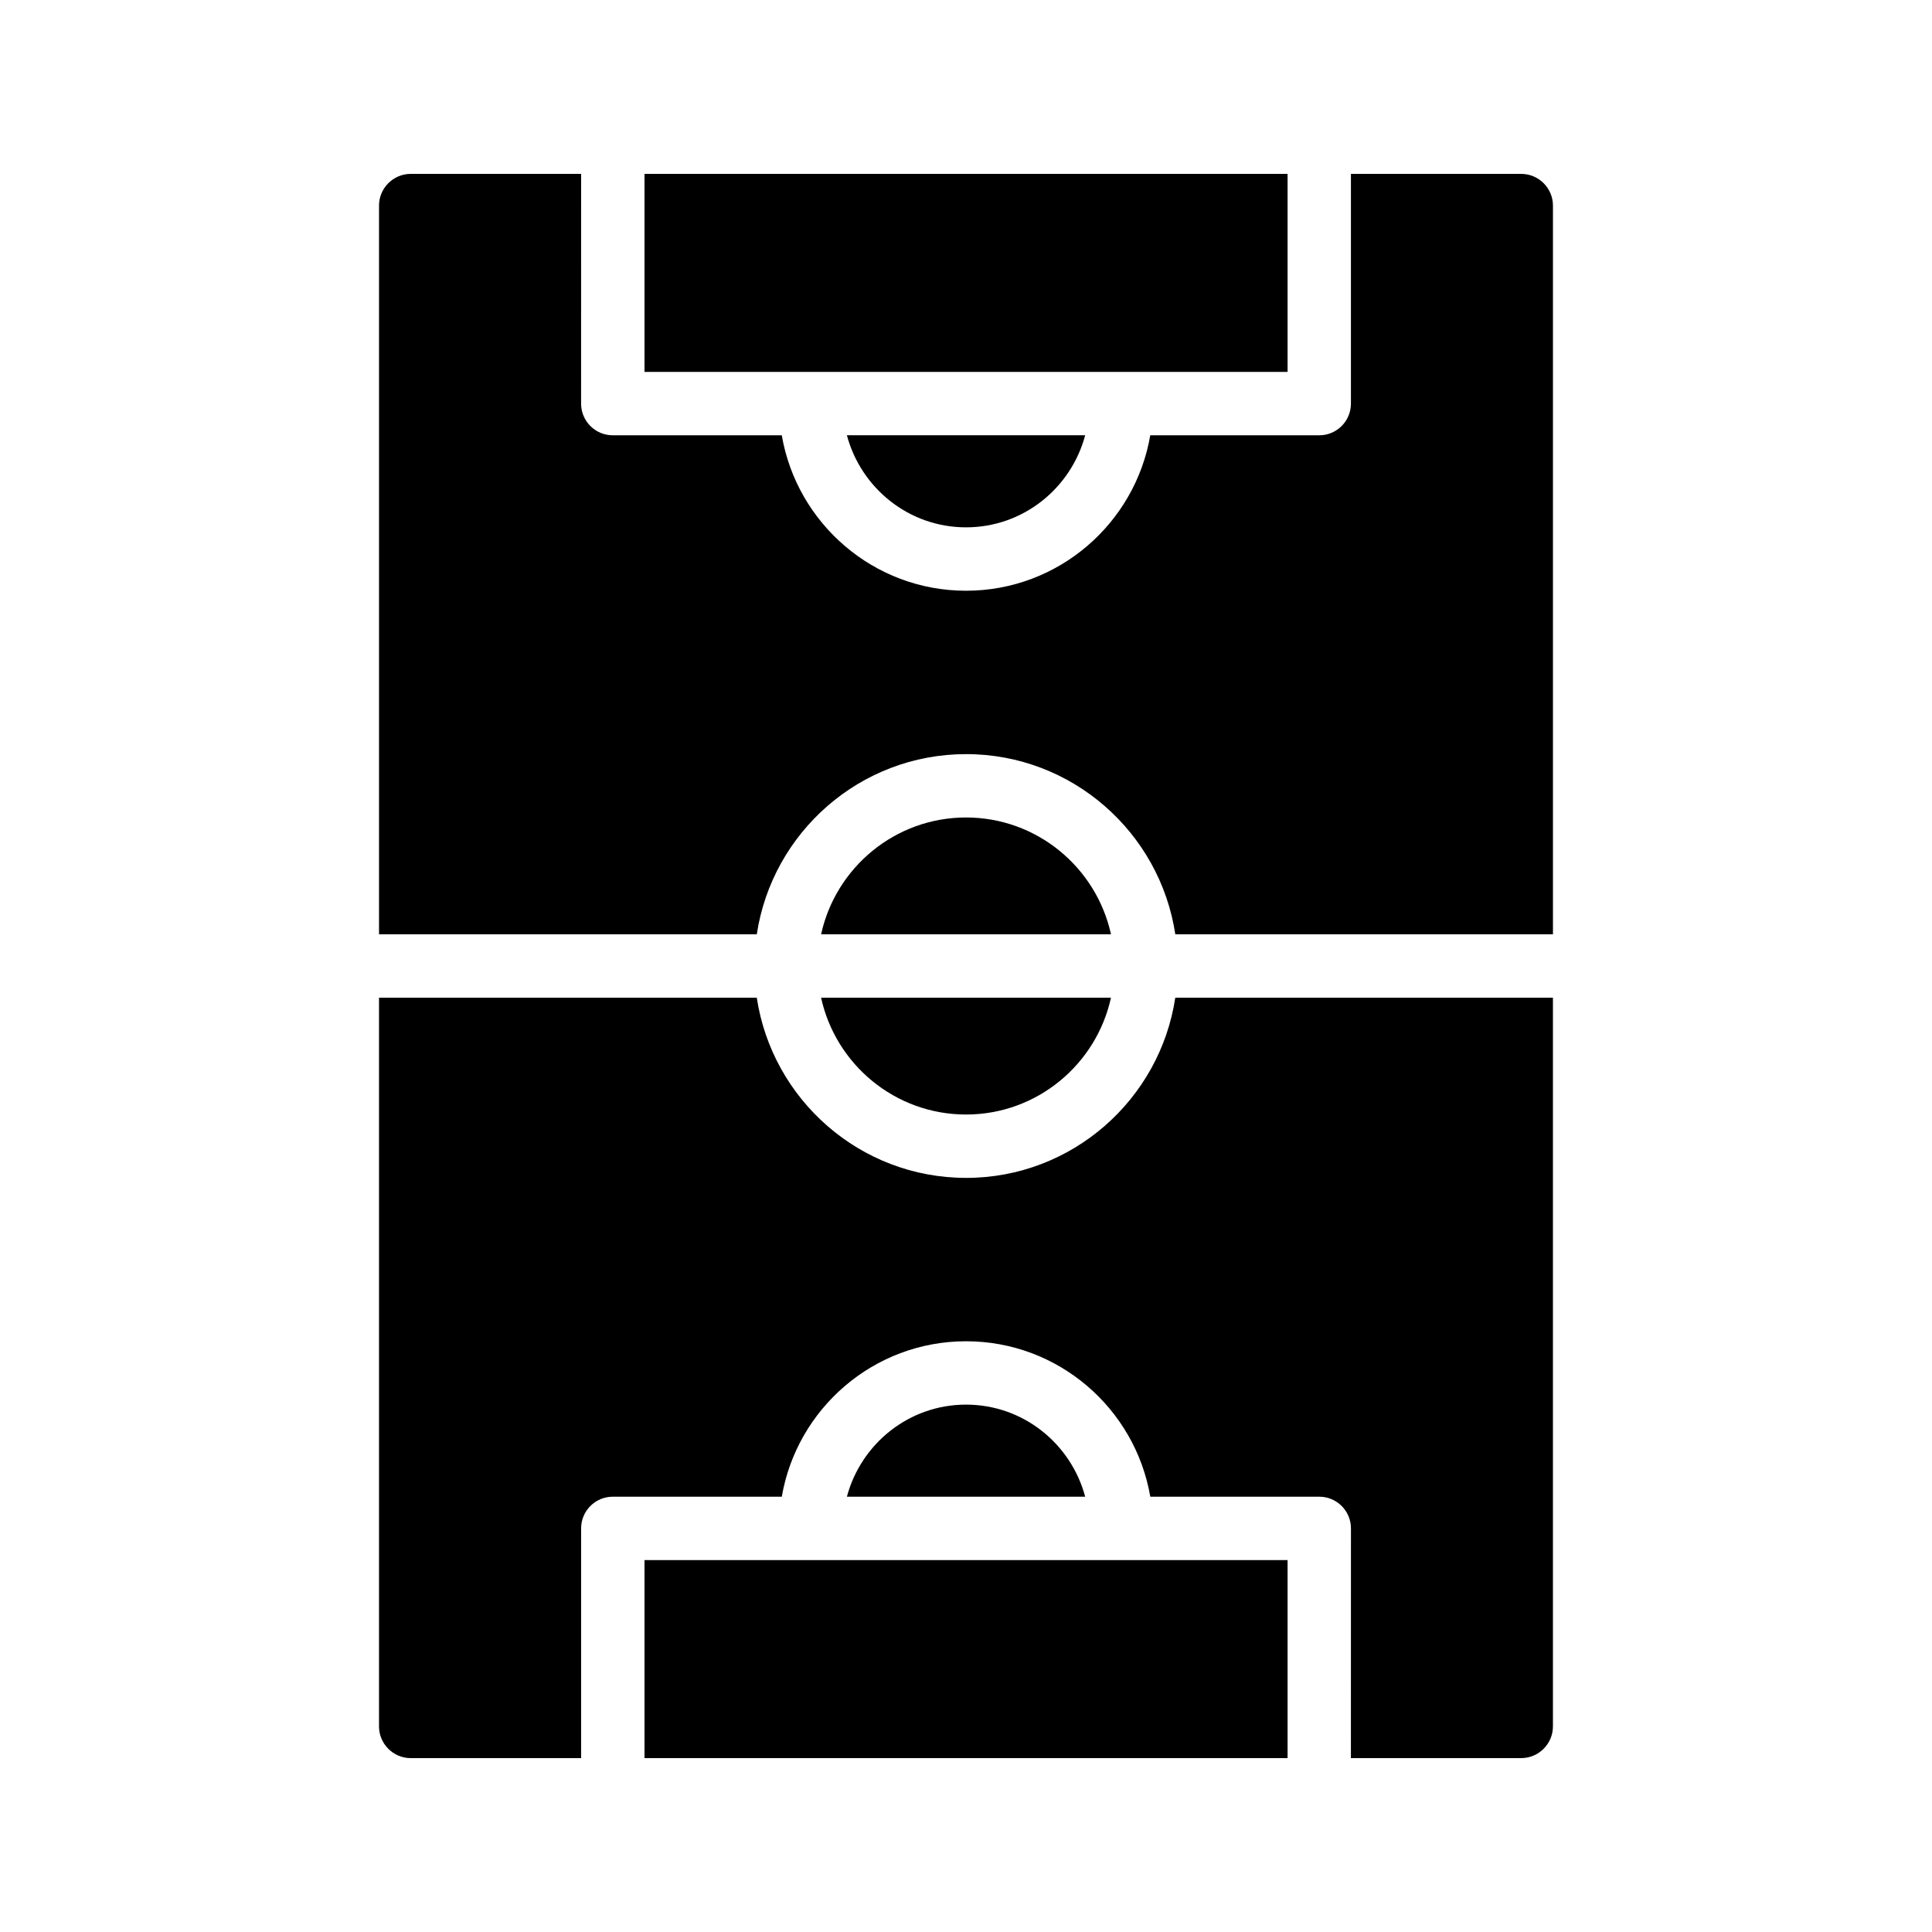
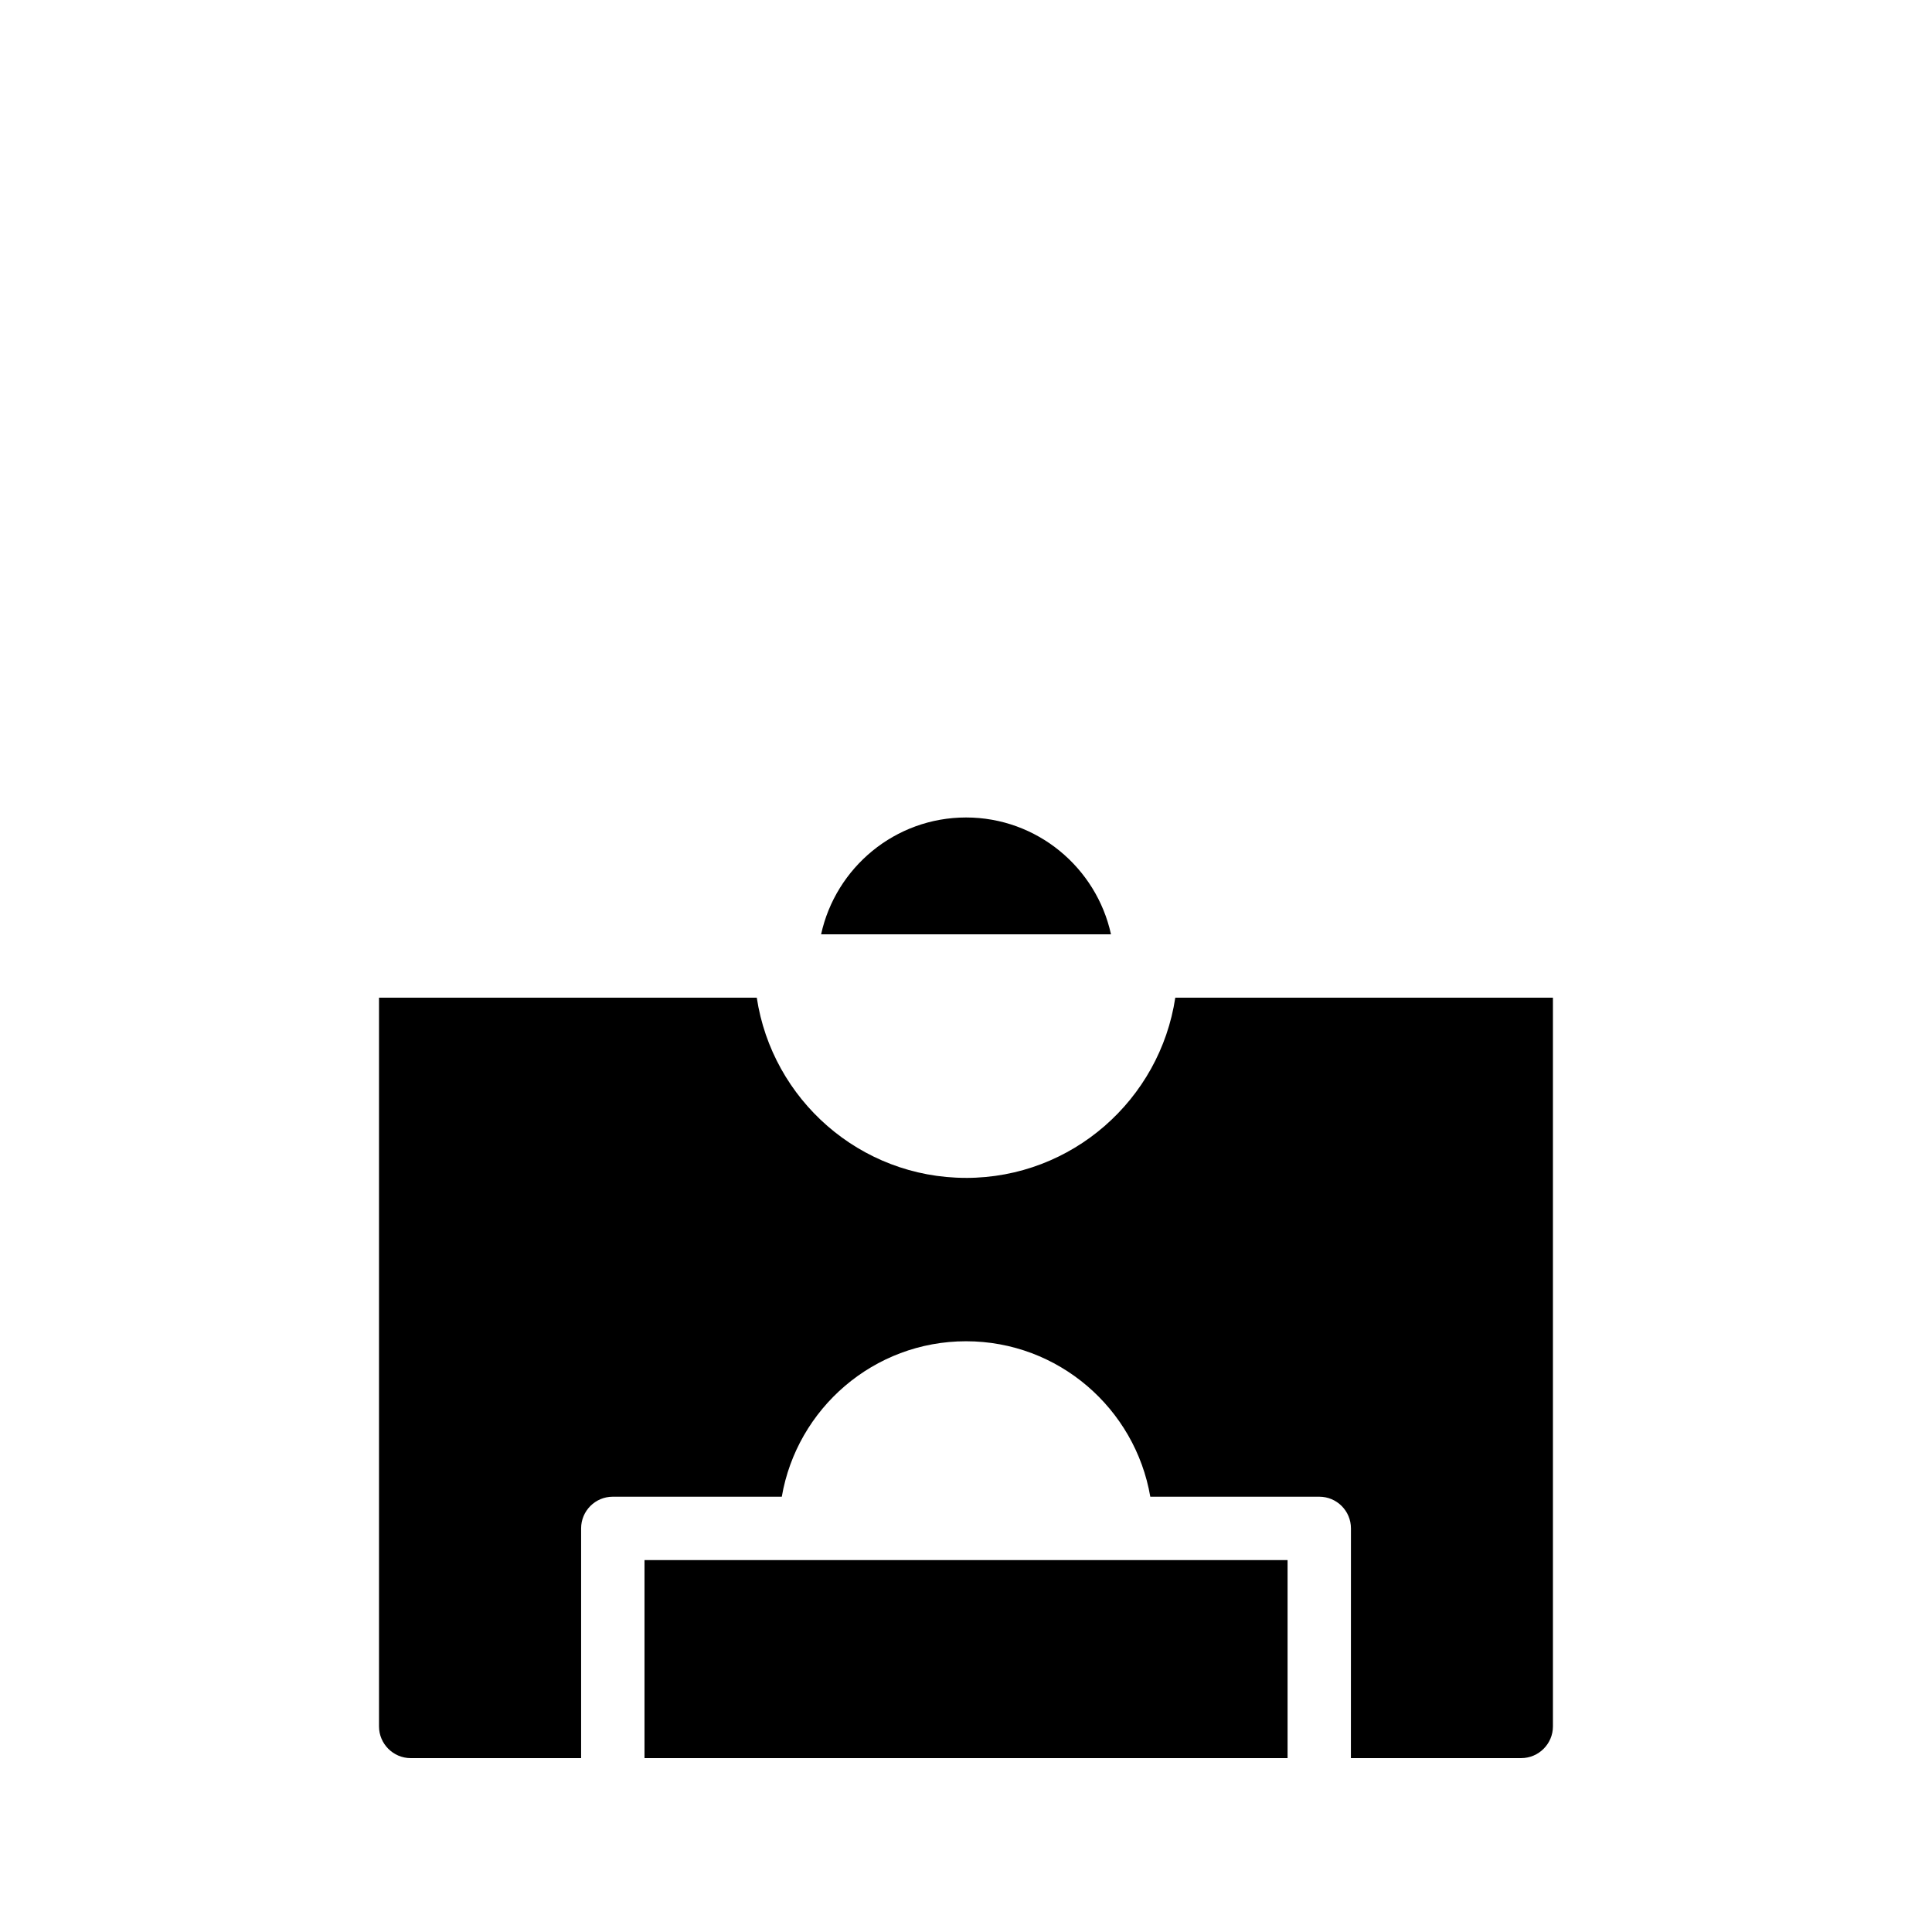
<svg xmlns="http://www.w3.org/2000/svg" fill="#000000" width="800px" height="800px" version="1.1" viewBox="144 144 512 512">
  <g>
    <path d="m400.01 360.64c-18.816 0-34.547 13.293-38.41 30.965h76.824c-3.863-17.672-19.594-30.965-38.414-30.965z" />
-     <path d="m547.15 190.08h-45.141v60.879c0 4.637-3.754 8.398-8.398 8.398h-44.777c-4.008 23.352-24.348 41.195-48.828 41.195-24.48 0-44.82-17.844-48.828-41.195h-44.785c-4.641 0-8.398-3.758-8.398-8.398l0.008-60.879h-45.16c-4.617 0-8.398 3.777-8.398 8.398v193.13h100.11c4.074-26.984 27.352-47.758 55.457-47.758 28.105-0.004 51.383 20.77 55.457 47.754h100.08v-193.12c0-4.621-3.781-8.398-8.398-8.398z" />
-     <path d="m400.01 283.75c15.168 0 27.84-10.398 31.574-24.402h-63.148c3.738 14.004 16.406 24.402 31.574 24.402z" />
-     <path d="m314.8 190.08h170.42v52.48h-170.42z" />
-     <path d="m400.01 439.36c18.816 0 34.547-13.293 38.41-30.965h-76.824c3.867 17.672 19.598 30.965 38.414 30.965z" />
    <path d="m400.01 456.15c-28.102 0-51.383-20.773-55.457-47.758h-100.11v193.13c0 4.617 3.777 8.398 8.398 8.398h45.16v-60.879c0-4.637 3.754-8.398 8.398-8.398h44.785c4.008-23.352 24.348-41.195 48.828-41.195s44.82 17.844 48.828 41.195h44.777c4.641 0 8.398 3.758 8.398 8.398l-0.012 60.875h45.141c4.617 0 8.398-3.777 8.398-8.398v-193.12h-100.08c-4.074 26.984-27.352 47.758-55.457 47.758z" />
-     <path d="m400.01 516.24c-15.168 0-27.84 10.398-31.574 24.402h63.148c-3.734-14.004-16.402-24.402-31.574-24.402z" />
    <path d="m314.8 557.44h170.42v52.48h-170.42z" />
  </g>
</svg>